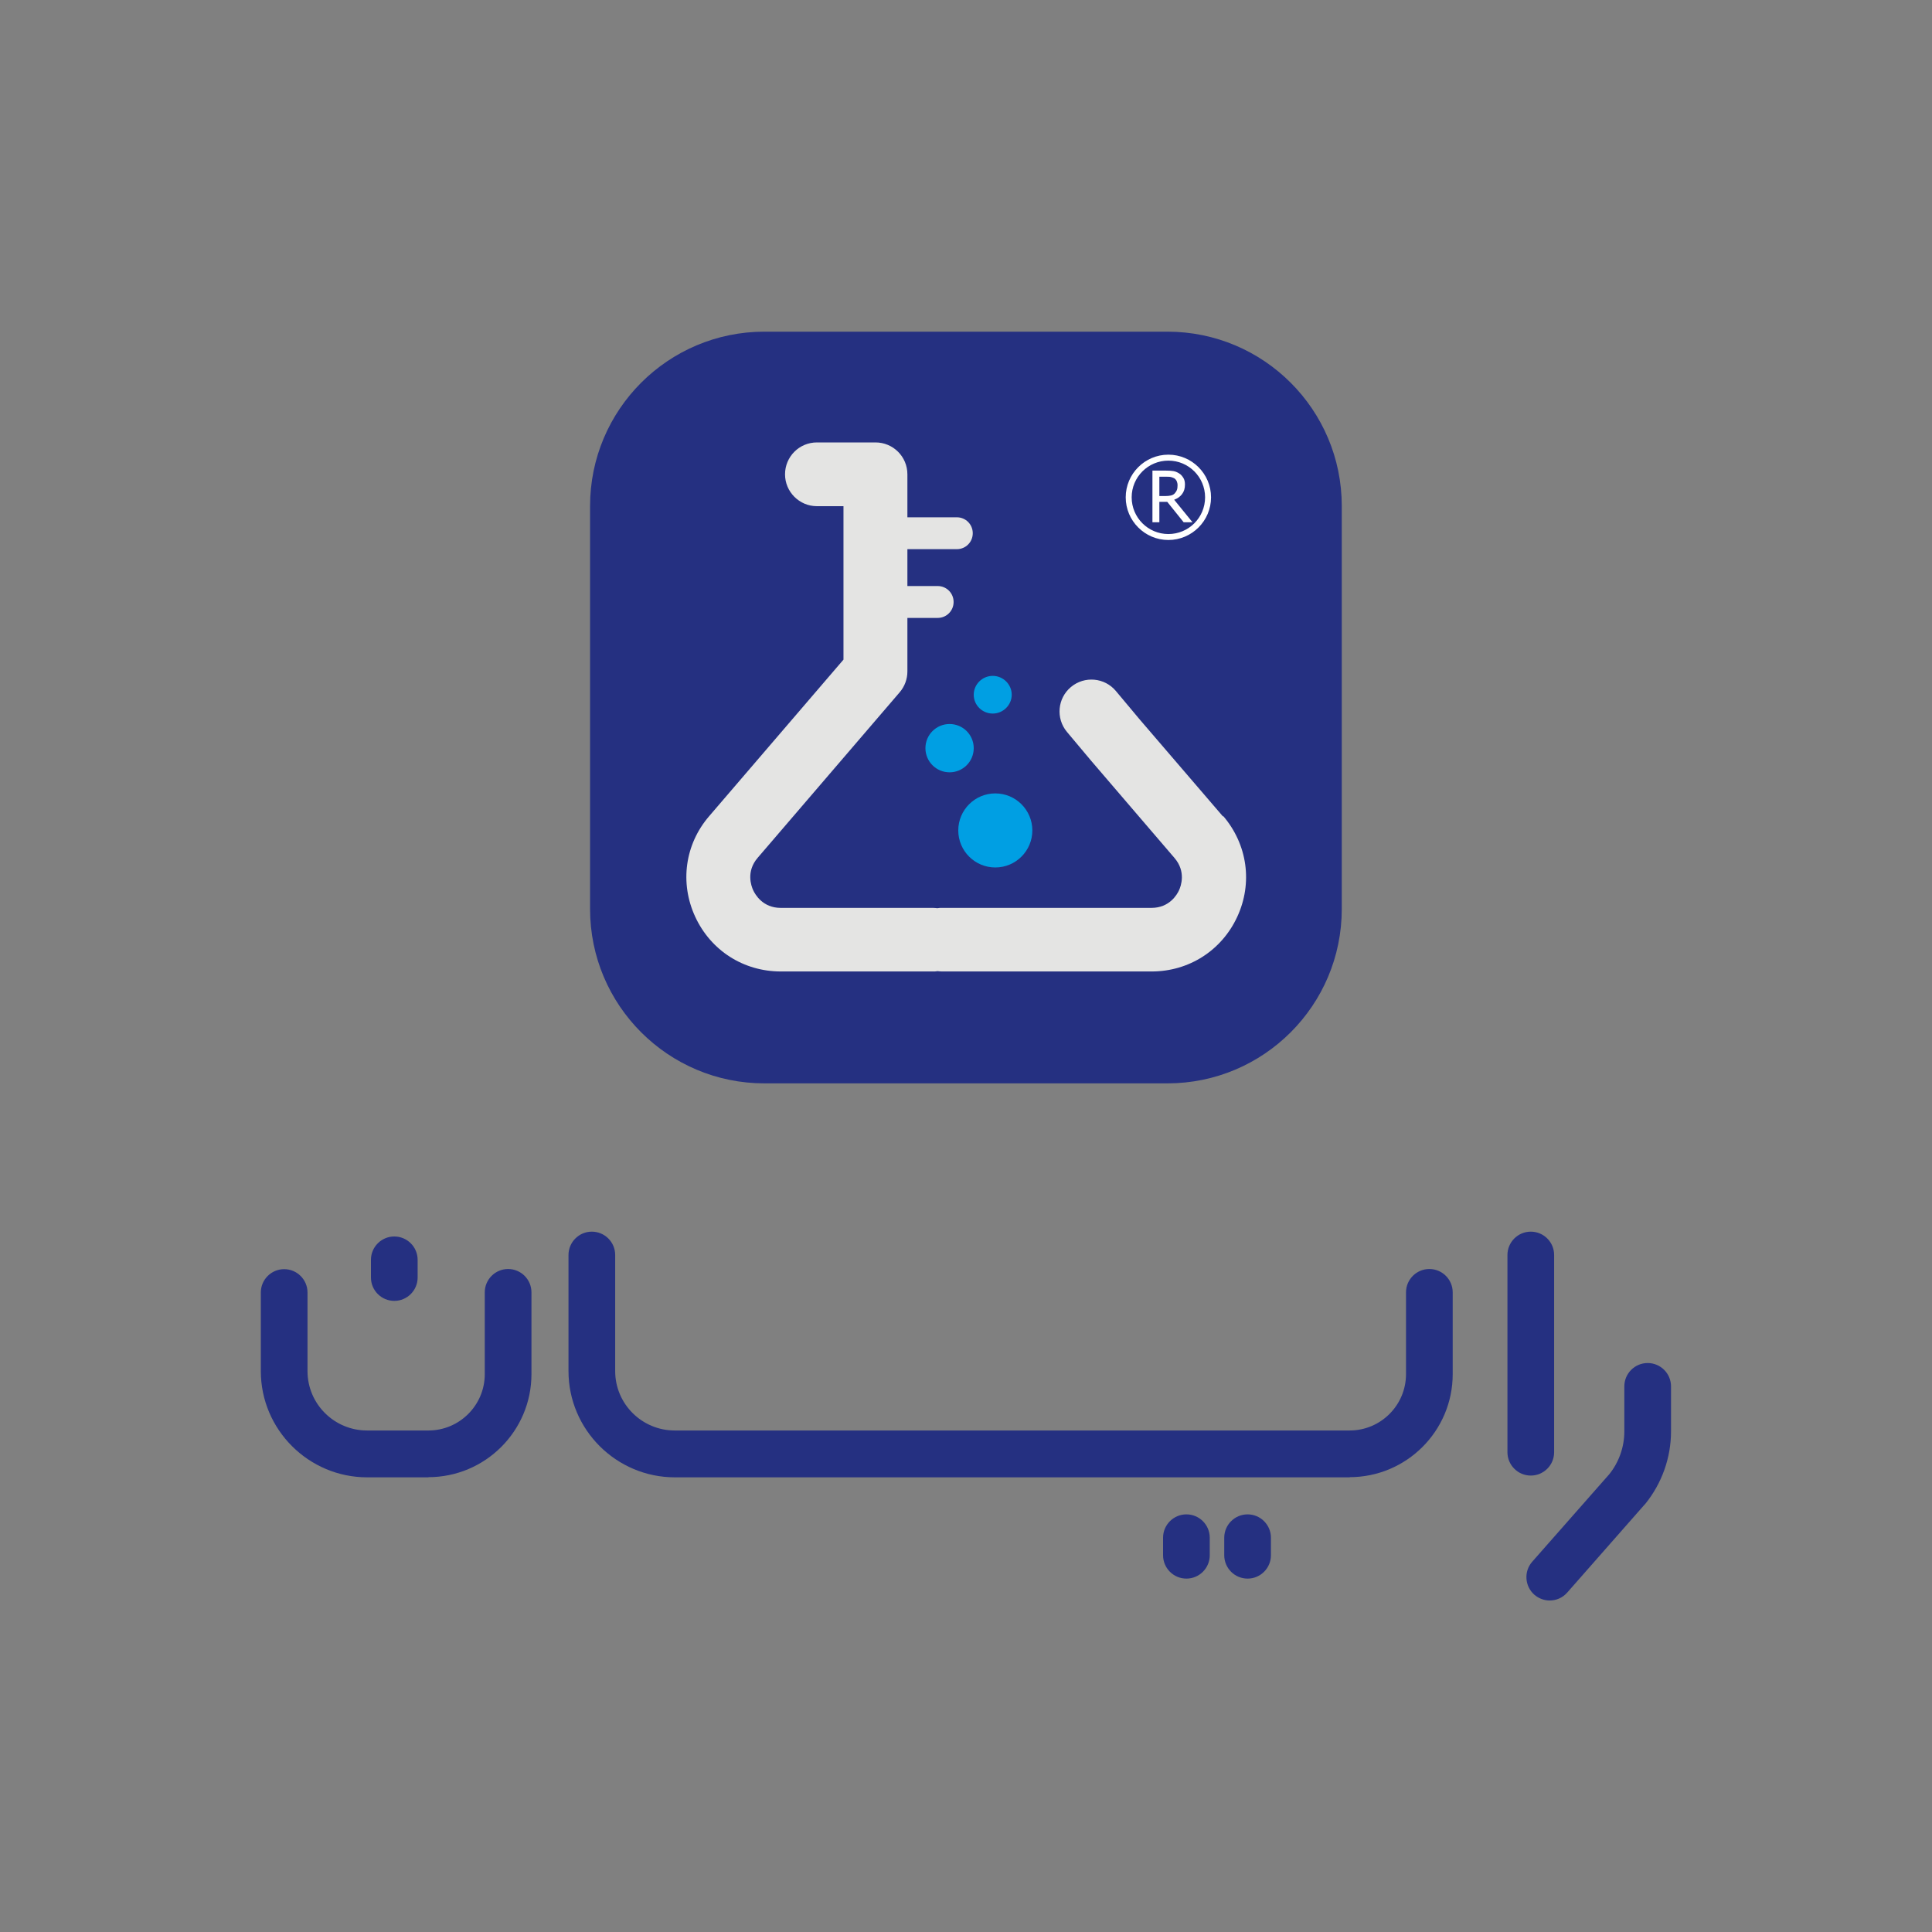
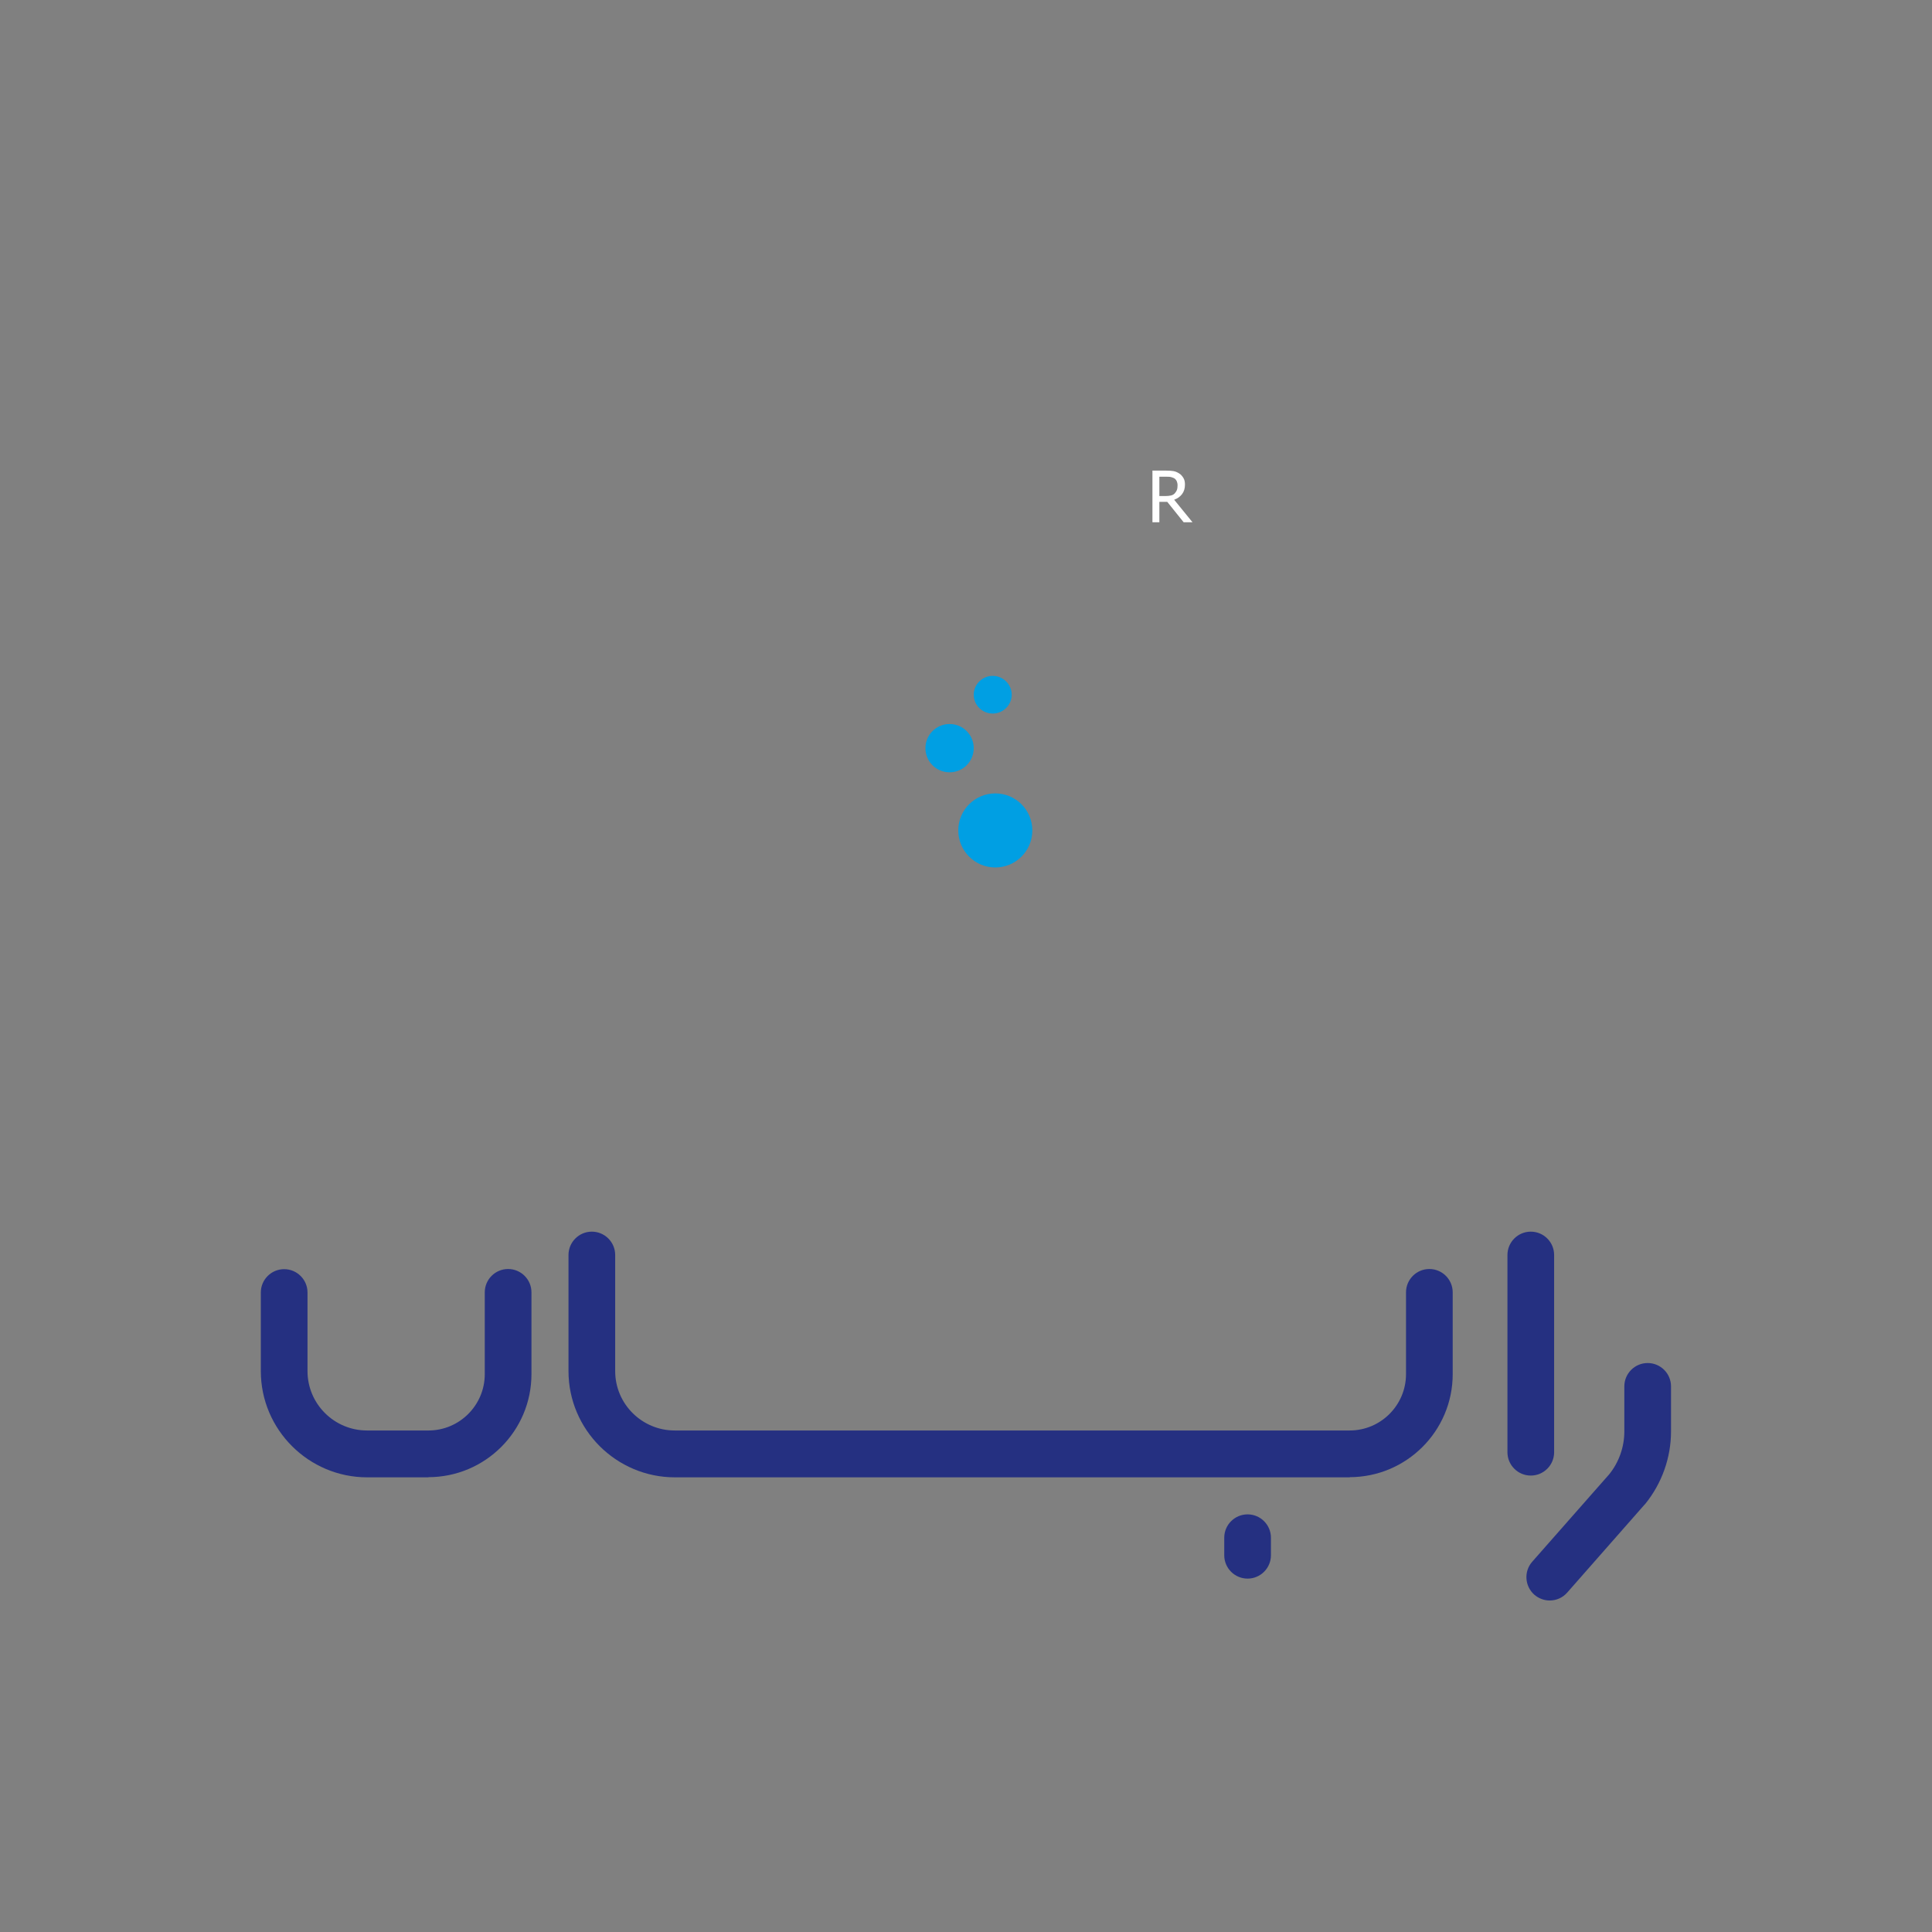
<svg xmlns="http://www.w3.org/2000/svg" id="Layer_1" data-name="Layer 1" viewBox="0 0 120 120">
  <rect x="0" y="0" width="120" height="120" fill="#808080" stroke="none" />
  <defs>
    <style>
      .cls-1 {
        fill: #009fe3;
      }

      .cls-1, .cls-2, .cls-3, .cls-4 {
        stroke-width: 0px;
      }

      .cls-2 {
        fill: #fff;
      }

      .cls-3 {
        fill: #e4e4e3;
      }

      .cls-4 {
        fill: #253081;
      }
    </style>
  </defs>
  <g id="Layer_1-2" data-name="Layer 1-2">
    <g>
-       <path class="cls-4" d="m47.48,67.29h25.03c5.98,0,10.83-4.85,10.83-10.83v-25.03c0-5.98-4.85-10.83-10.83-10.83h-25.03c-5.98,0-10.83,4.85-10.83,10.83v25.03c0,5.98,4.85,10.83,10.83,10.83h0Z" />
      <path class="cls-1" d="m59.52,51.58c0,1.27,1.03,2.3,2.3,2.3s2.3-1.03,2.3-2.3-1.03-2.3-2.3-2.3-2.3,1.03-2.3,2.3Z" />
      <path class="cls-1" d="m57.48,46.47c0,.83.67,1.5,1.5,1.5s1.5-.67,1.5-1.5-.67-1.5-1.5-1.5-1.5.67-1.5,1.5Z" />
-       <path class="cls-1" d="m60.48,43.15c0,.65.53,1.17,1.18,1.17s1.18-.53,1.18-1.17-.53-1.17-1.18-1.17-1.18.53-1.18,1.17Z" />
+       <path class="cls-1" d="m60.48,43.15c0,.65.53,1.17,1.18,1.17s1.18-.53,1.18-1.17-.53-1.17-1.18-1.17-1.18.53-1.18,1.17" />
      <path class="cls-2" d="m72.01,30.82v-1.21h.42c.12,0,.22,0,.3.02.08.02.15.05.21.08.07.05.12.11.15.18.03.07.05.15.05.25,0,.11-.01.21-.04.29-.03.08-.08.15-.14.22-.07.07-.15.11-.25.13-.1.02-.21.03-.33.03h-.37m.4-1.58h-.83v3.21h.43v-1.27h.49l1.02,1.27h.55l-1.14-1.4c.21-.08.37-.19.49-.35.12-.16.18-.35.18-.59,0-.17-.03-.31-.1-.42s-.15-.21-.27-.28c-.11-.07-.23-.12-.35-.14s-.28-.03-.46-.03" />
-       <path class="cls-2" d="m72.57,33.17c-1.26,0-2.28-1.02-2.28-2.28s1.02-2.28,2.28-2.28,2.28,1.02,2.28,2.28-1.02,2.28-2.28,2.28m0-4.93c-1.46,0-2.65,1.19-2.65,2.65s1.19,2.65,2.65,2.65,2.65-1.19,2.65-2.65-1.19-2.65-2.65-2.65" />
-       <path class="cls-3" d="m75.96,50.71l-5.16-6.01-1.49-1.78c-.7-.84-1.95-.95-2.79-.25s-.95,1.95-.25,2.79l1.51,1.8,5.17,6.03c.73.85.4,1.75.28,2.01-.12.26-.59,1.09-1.71,1.09h-13.02c-.1,0-.19,0-.28.02-.09-.01-.19-.02-.28-.02h-9.45c-1.12,0-1.59-.84-1.71-1.1-.12-.26-.45-1.16.28-2.01l8.82-10.28c.31-.36.48-.82.48-1.29v-3.33h1.88c.55,0,.99-.44.99-.99s-.44-.99-.99-.99h-1.88v-2.29h3.07c.55,0,.99-.44.99-.99s-.44-.99-.99-.99h-3.07v-2.67c0-1.1-.89-1.98-1.98-1.98h-3.64c-1.1,0-1.98.89-1.98,1.98s.89,1.98,1.98,1.98h1.65v9.53l-8.34,9.72c-1.51,1.75-1.84,4.15-.87,6.25s3,3.4,5.32,3.4h9.45c.1,0,.19,0,.28-.02.09.01.19.02.28.02h13.02c2.31,0,4.35-1.3,5.32-3.4.97-2.1.63-4.49-.87-6.25h0Z" />
    </g>
  </g>
  <g>
    <path class="cls-4" d="m96.26,99.41c-.34,0-.68-.12-.96-.36-.6-.53-.66-1.45-.13-2.05l4.79-5.44c.6-.75.93-1.69.93-2.65v-2.8c0-.8.65-1.45,1.45-1.45s1.45.65,1.45,1.45v2.8c0,1.63-.57,3.23-1.6,4.5-.01.01-.02.03-.04.04l-4.81,5.47c-.29.33-.69.49-1.09.49h0Z" />
    <path class="cls-4" d="m95.08,91.65c-.8,0-1.45-.65-1.45-1.45v-12.25c0-.8.65-1.45,1.45-1.45s1.45.65,1.45,1.45v12.25c0,.8-.65,1.45-1.45,1.45Z" />
    <path class="cls-4" d="m26.62,91.76h-3.81c-3.64,0-6.61-2.96-6.61-6.6v-4.88c0-.8.65-1.45,1.45-1.45s1.45.65,1.45,1.45v4.88c0,2.04,1.66,3.69,3.7,3.69h3.81c1.93,0,3.5-1.57,3.5-3.5v-5.08c0-.8.65-1.45,1.45-1.45s1.45.65,1.45,1.45v5.08c0,3.53-2.87,6.4-6.41,6.4h0Z" />
    <path class="cls-4" d="m83.84,91.76h-41.92c-3.64,0-6.61-2.96-6.61-6.6v-7.21c0-.8.65-1.45,1.45-1.45s1.45.65,1.45,1.45v7.21c0,2.04,1.66,3.69,3.7,3.69h41.92c1.93,0,3.5-1.57,3.5-3.5v-5.08c0-.8.65-1.45,1.45-1.45s1.45.65,1.45,1.45v5.08c0,3.53-2.87,6.4-6.41,6.4h0Z" />
    <path class="cls-4" d="m77.49,98.05c-.8,0-1.45-.65-1.45-1.45v-1.09c0-.8.65-1.45,1.45-1.45s1.45.65,1.45,1.45v1.09c0,.8-.65,1.45-1.45,1.45Z" />
-     <path class="cls-4" d="m73.69,98.05c-.8,0-1.45-.65-1.45-1.45v-1.09c0-.8.65-1.45,1.45-1.45s1.45.65,1.45,1.45v1.09c0,.8-.65,1.45-1.45,1.45Z" />
-     <path class="cls-4" d="m24.49,80.8c-.8,0-1.45-.65-1.45-1.45v-1.1c0-.8.65-1.45,1.45-1.45s1.45.65,1.45,1.45v1.1c0,.8-.65,1.45-1.45,1.45Z" />
  </g>
</svg>